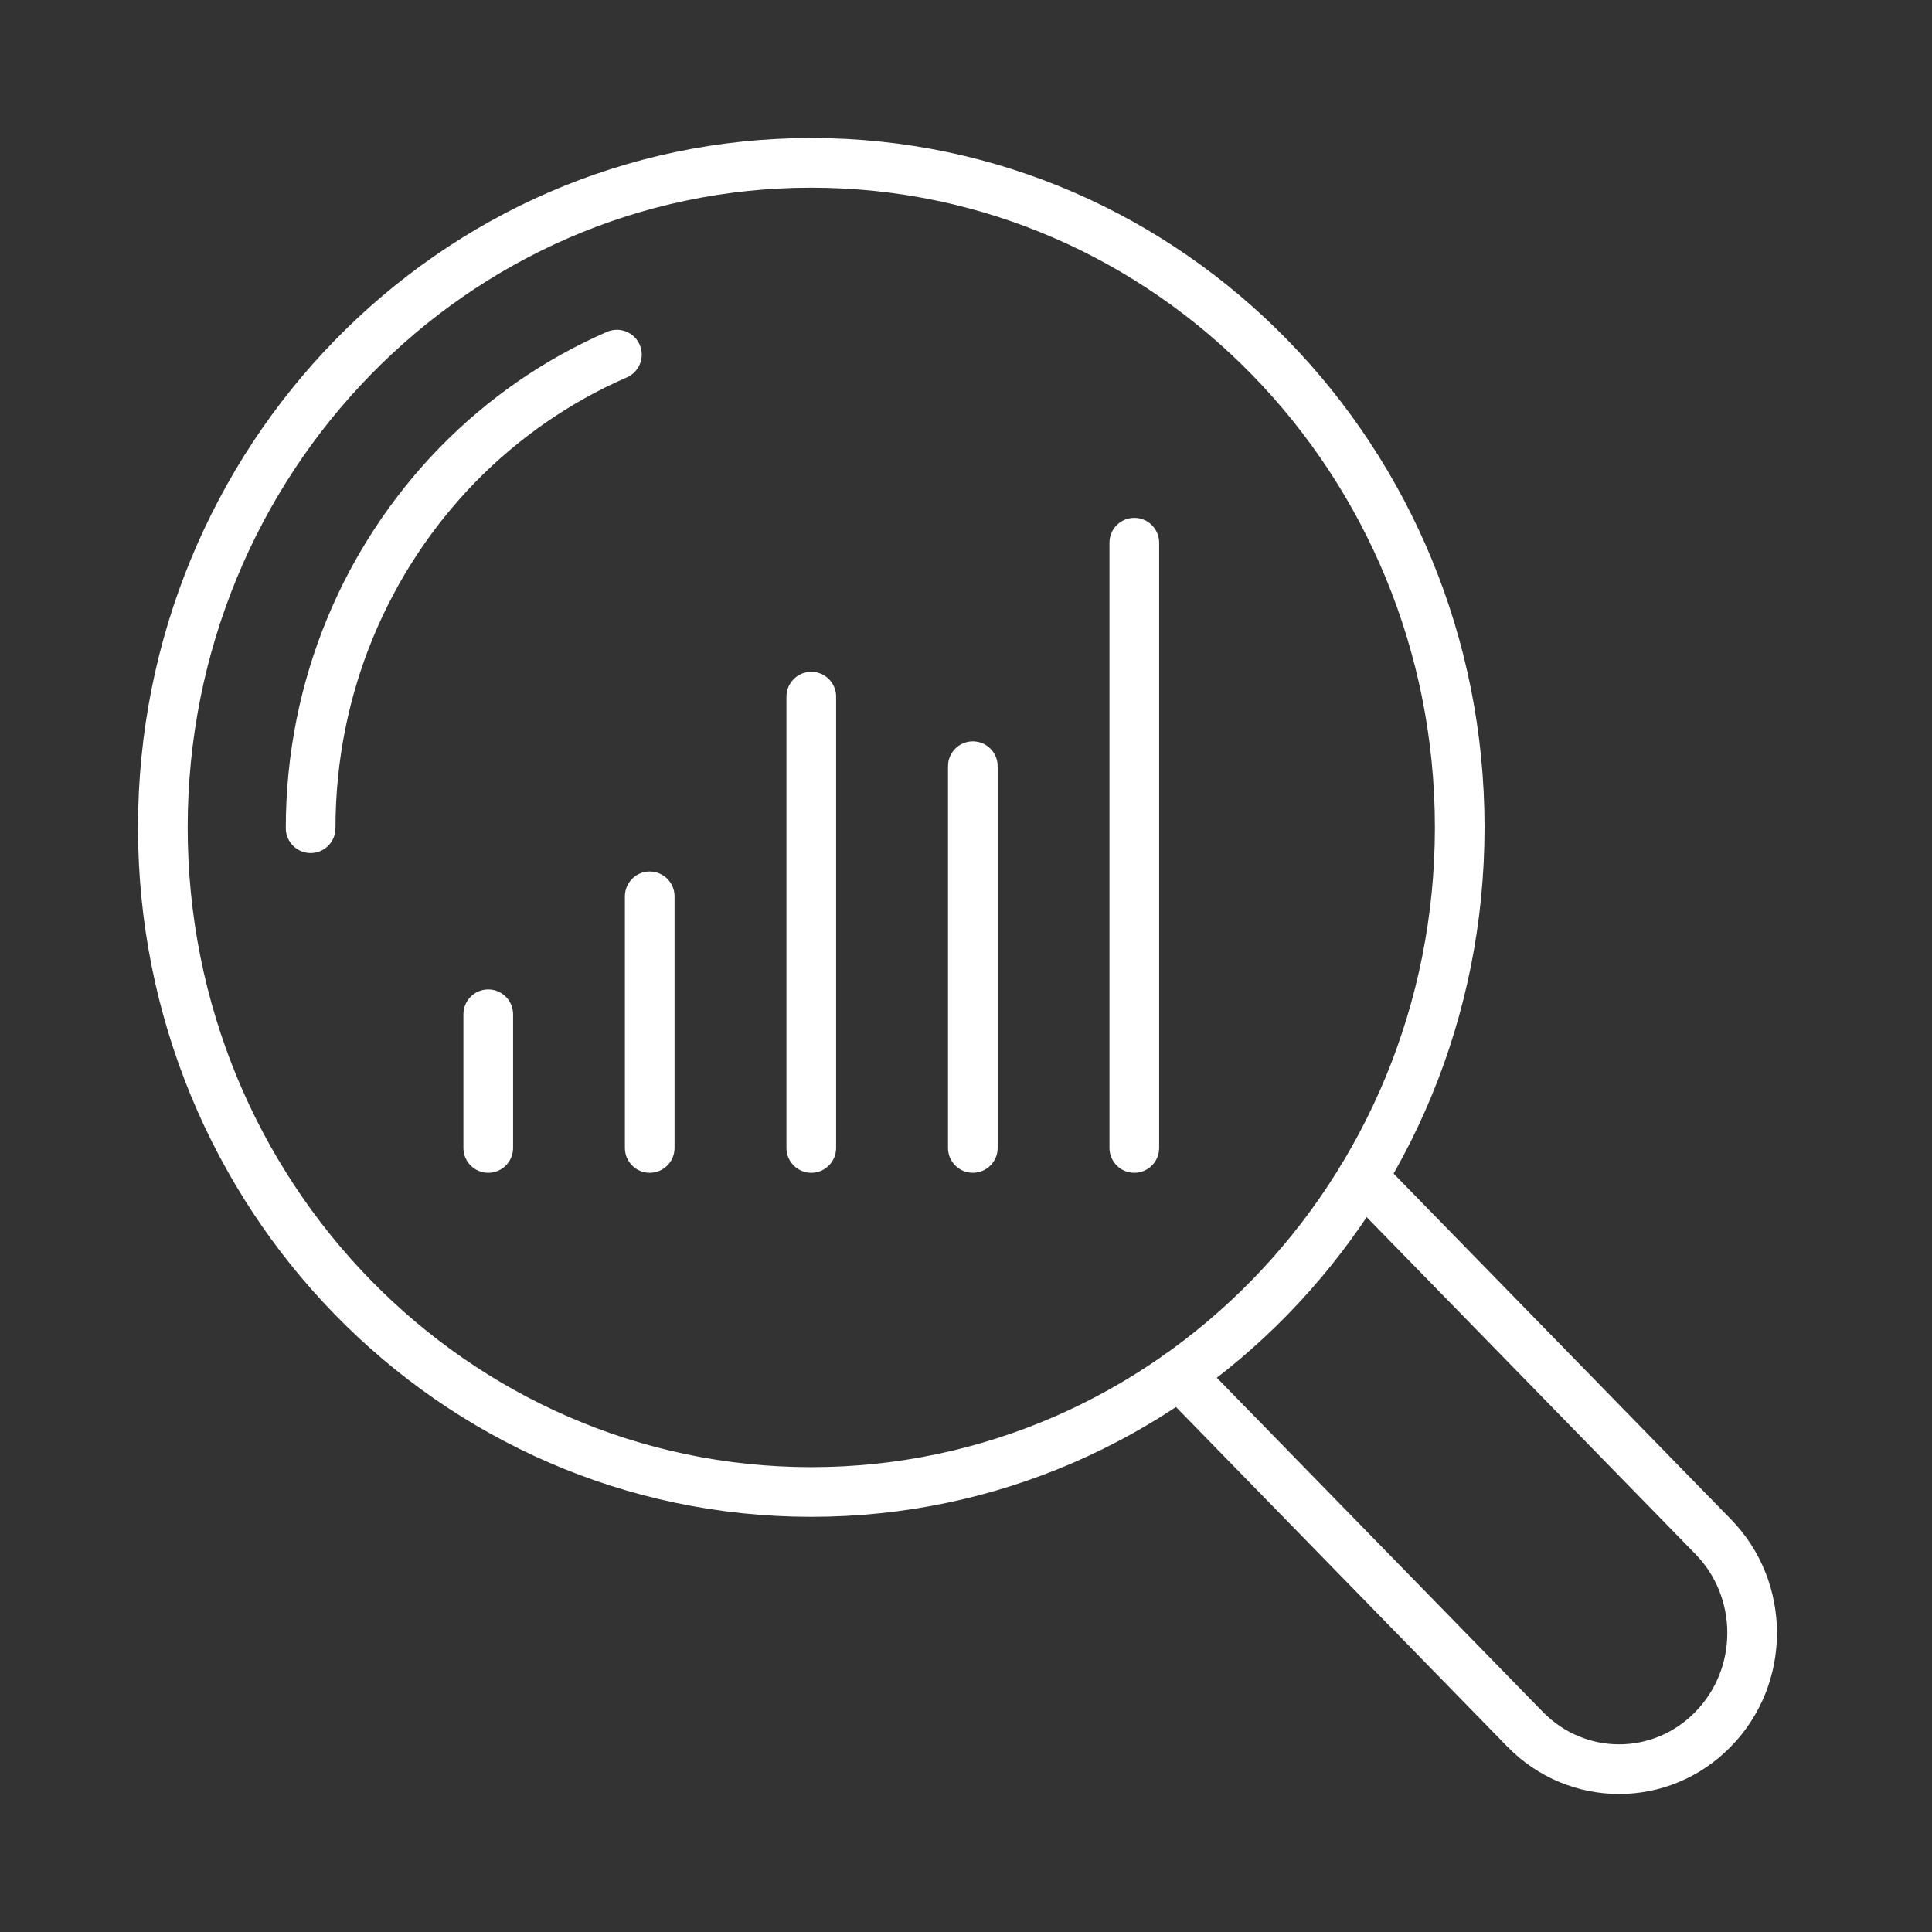
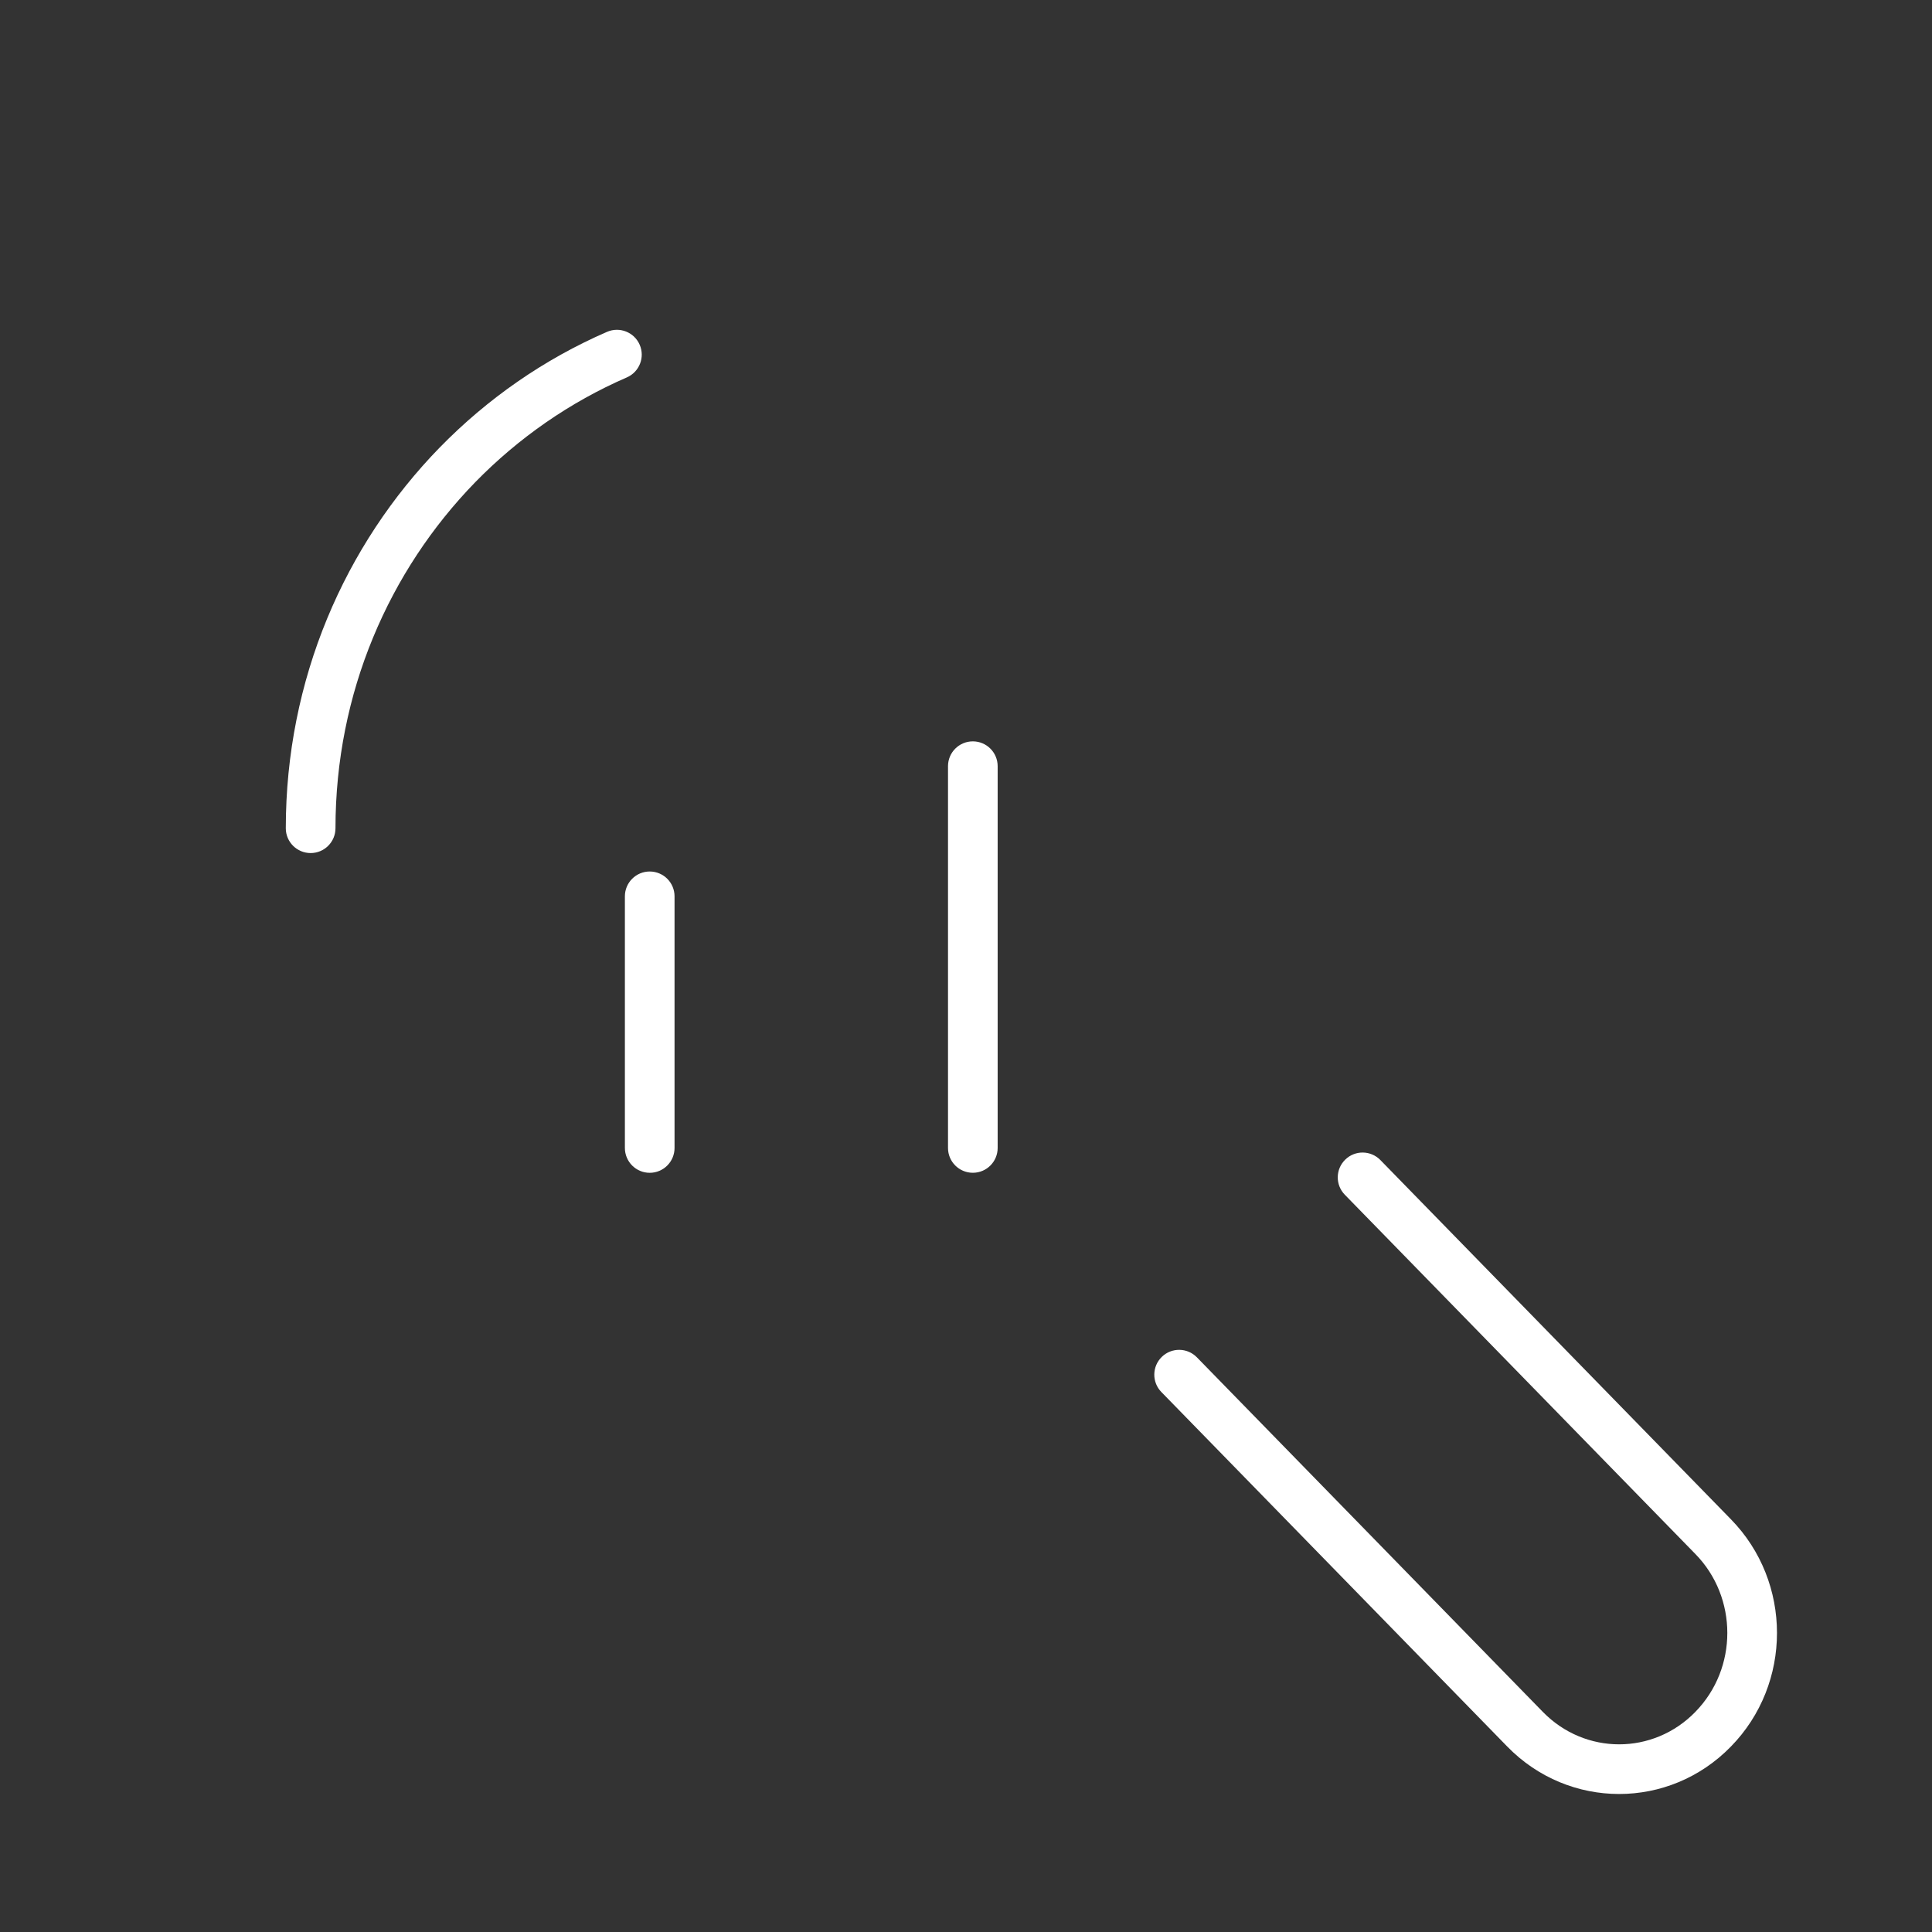
<svg xmlns="http://www.w3.org/2000/svg" width="70" height="70" viewBox="0 0 70 70" fill="none">
  <rect x="0" y="0" width="70" height="70" fill="#333333" stroke="none" />
  <path fill-rule="evenodd" clip-rule="evenodd" d="M48.741 42.015C49.096 41.667 49.666 41.675 50.013 42.03L62.712 55.044C62.712 55.045 62.712 55.045 62.713 55.045C64.94 57.32 64.941 61.007 62.713 63.282C60.48 65.573 56.847 65.572 54.612 63.282L42.078 50.435C41.731 50.08 41.738 49.51 42.094 49.163C42.449 48.816 43.019 48.823 43.366 49.179L55.9 62.025C55.9 62.025 55.9 62.025 55.9 62.025C57.43 63.592 59.899 63.592 61.425 62.026L61.426 62.024C62.97 60.448 62.97 57.88 61.426 56.304L48.725 43.287C48.378 42.931 48.385 42.362 48.741 42.015Z" fill="white" />
-   <path fill-rule="evenodd" clip-rule="evenodd" d="M29.394 6.8C16.936 6.8 6.8 17.157 6.8 29.979C6.8 42.8 16.936 53.157 29.394 53.157C41.852 53.157 51.989 42.8 51.989 29.979V29.975C51.989 17.154 41.852 6.8 29.394 6.8ZM5 29.979C5 16.205 15.901 5 29.394 5C42.887 5 53.788 16.201 53.788 29.975V29.979C53.788 43.752 42.888 54.957 29.394 54.957C15.901 54.957 5 43.752 5 29.979Z" fill="white" />
  <path fill-rule="evenodd" clip-rule="evenodd" d="M23.177 12.491C23.375 12.947 23.166 13.477 22.71 13.675C20.648 14.57 18.786 15.867 17.222 17.468C15.658 19.074 14.39 20.983 13.515 23.104C12.639 25.224 12.155 27.558 12.155 30.009C12.155 30.505 11.752 30.908 11.255 30.908C10.758 30.908 10.355 30.505 10.355 30.009C10.355 27.319 10.887 24.752 11.851 22.417C12.815 20.082 14.211 17.98 15.933 16.212L15.934 16.212C17.657 14.447 19.712 13.014 21.993 12.024C22.449 11.826 22.979 12.035 23.177 12.491Z" fill="white" />
-   <path fill-rule="evenodd" clip-rule="evenodd" d="M17.69 35.849C18.187 35.849 18.59 36.252 18.59 36.749V41.593C18.59 42.09 18.187 42.493 17.69 42.493C17.193 42.493 16.79 42.09 16.79 41.593V36.749C16.79 36.252 17.193 35.849 17.69 35.849Z" fill="white" />
  <path fill-rule="evenodd" clip-rule="evenodd" d="M23.54 31.576C24.037 31.576 24.44 31.979 24.44 32.475V41.593C24.44 42.09 24.037 42.493 23.54 42.493C23.044 42.493 22.641 42.09 22.641 41.593V32.475C22.641 31.979 23.044 31.576 23.54 31.576Z" fill="white" />
-   <path fill-rule="evenodd" clip-rule="evenodd" d="M29.394 24.341C29.891 24.341 30.294 24.743 30.294 25.24V41.593C30.294 42.09 29.891 42.493 29.394 42.493C28.897 42.493 28.494 42.09 28.494 41.593V25.24C28.494 24.743 28.897 24.341 29.394 24.341Z" fill="white" />
  <path fill-rule="evenodd" clip-rule="evenodd" d="M35.248 26.861C35.744 26.861 36.147 27.263 36.147 27.76V41.593C36.147 42.09 35.744 42.492 35.248 42.492C34.751 42.492 34.348 42.09 34.348 41.593V27.76C34.348 27.263 34.751 26.861 35.248 26.861Z" fill="white" />
-   <path fill-rule="evenodd" clip-rule="evenodd" d="M41.098 18.763C41.595 18.763 41.998 19.166 41.998 19.663V41.593C41.998 42.09 41.595 42.493 41.098 42.493C40.601 42.493 40.198 42.09 40.198 41.593V19.663C40.198 19.166 40.601 18.763 41.098 18.763Z" fill="white" />
</svg>